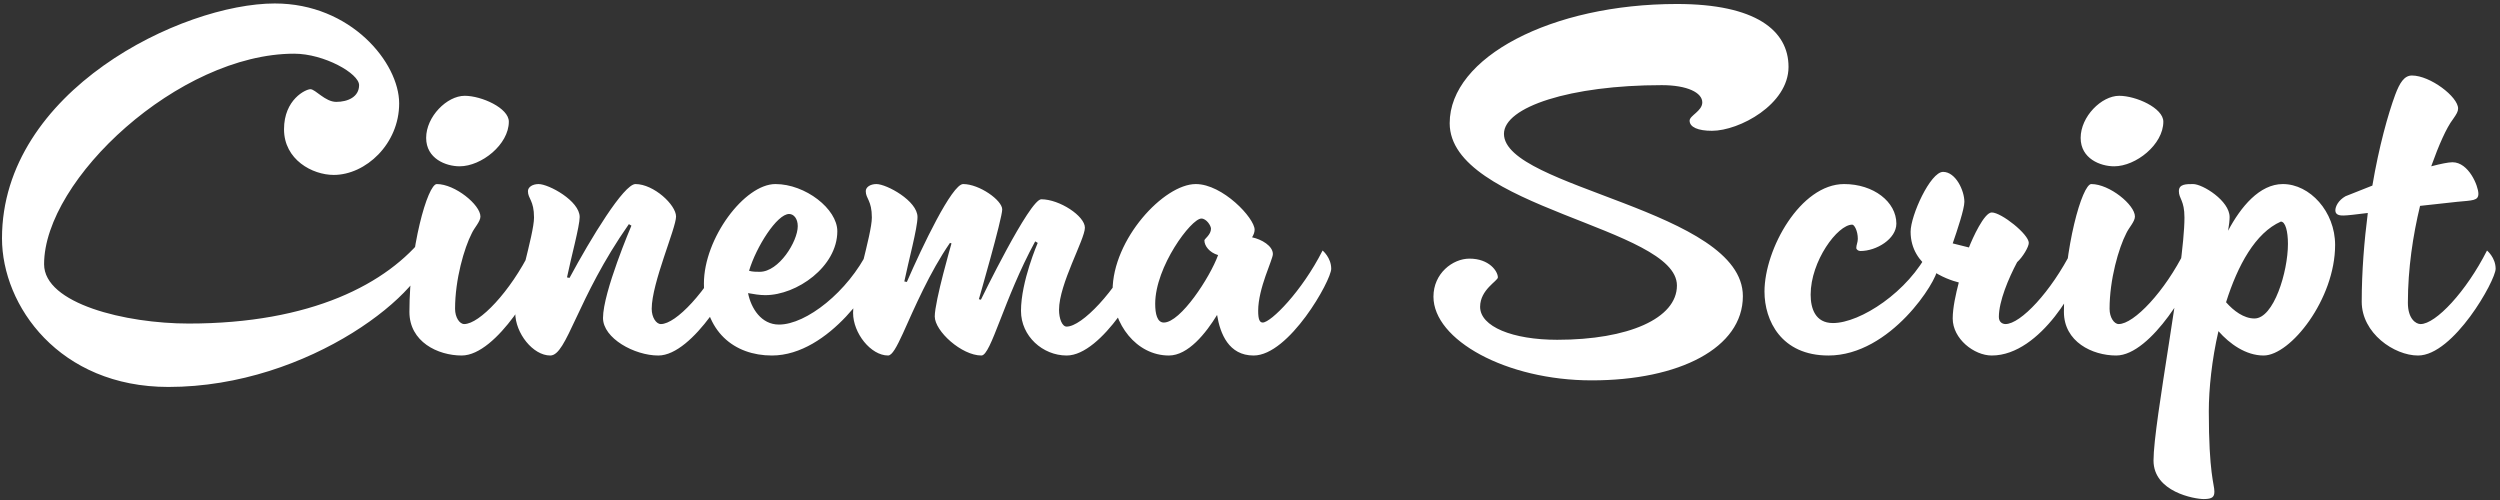
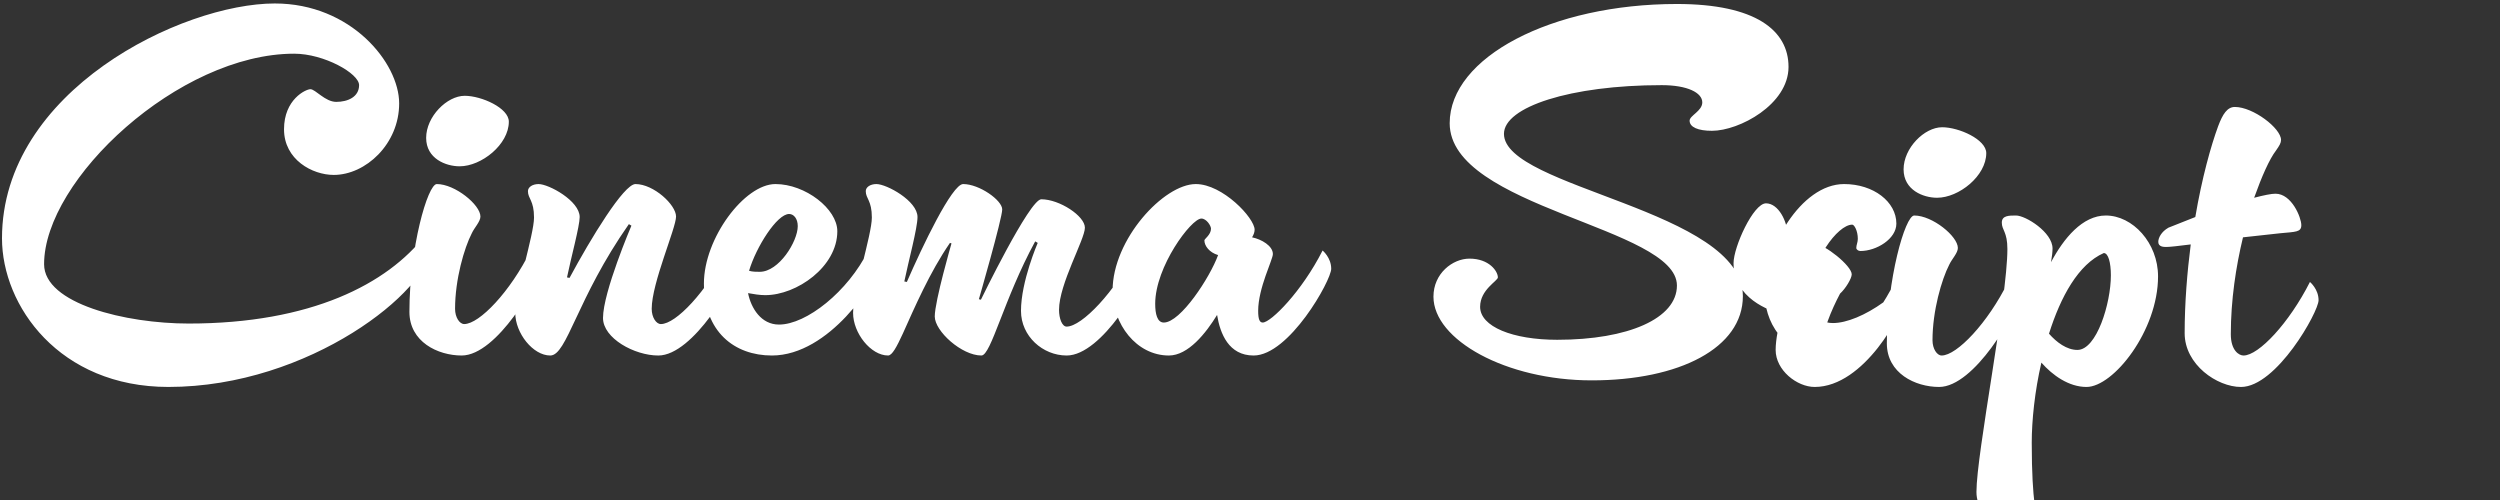
<svg xmlns="http://www.w3.org/2000/svg" fill="none" height="69" viewBox="0 0 345 69" width="345">
  <rect x="0" y="0" width="345" height="69" fill="#333333" stroke="none" />
-   <path d="m37.935.48c10.5 0 17.15 8.19 17.15 13.79s-4.62 9.87-9.03 9.87c-2.94 0-6.86-2.1-6.86-6.3 0-4.13 3.01-5.53 3.64-5.53.7 0 2.03 1.75 3.57 1.75 1.61 0 3.15-.7 3.15-2.31s-4.83-4.34-8.96-4.34c-15.89 0-34.51 17.36-34.51 29.05 0 5.46 11.27 8.19 19.95 8.19 16.87 0 27.44-5.46 32.69-12.25 0 0 .63.7.63 1.82 0 5.67-16.52 19.18-36.12 19.18-15.05 0-22.96-11.2-22.96-20.51 0-20.37 24.85-32.41 37.66-32.41zm26.194 12.74c2.31 0 6.09 1.68 6.09 3.57 0 3.15-3.78 6.16-6.79 6.16-1.89 0-4.62-1.05-4.62-3.92 0-2.94 2.87-5.81 5.32-5.81zm-3.85 12.18c2.52 0 6.02 2.87 6.02 4.48 0 .7-.84 1.54-1.19 2.31-1.05 2.03-2.31 6.37-2.31 10.43 0 1.19.63 2.1 1.26 2.1 2.1 0 6.37-4.48 9.17-10.15 0 0 1.19.98 1.19 2.52 0 1.61-5.81 11.97-10.71 11.97-3.29 0-7.21-1.89-7.21-6.02 0-8.82 2.52-17.64 3.78-17.64zm19.716 4.55c0 1.26-1.19 5.6-1.75 8.33l.35.07c2.94-5.46 7.49-12.95 9.1-12.95 2.52 0 5.6 2.87 5.6 4.48s-3.36 9.17-3.36 12.74c0 1.19.63 2.1 1.26 2.1 2.1 0 6.3-4.48 9.17-10.15 0 0 1.19.98 1.19 2.52 0 1.61-5.88 11.97-10.71 11.97-3.29 0-7.63-2.38-7.63-5.18 0-3.57 3.92-12.74 3.92-12.74l-.35-.21c-7.21 10.29-8.54 18.13-10.85 18.13-2.38 0-4.83-3.08-4.83-5.88 0-2.87 2.59-10.78 2.59-13.16s-.84-2.59-.84-3.64c0-.56.63-.98 1.47-.98 1.4 0 5.67 2.31 5.67 4.55zm26.525 19.11c-5.18 0-9.38-3.29-9.38-9.94 0-6.23 5.6-13.72 9.87-13.72 4.13 0 8.54 3.43 8.54 6.51 0 4.9-5.6 8.82-9.94 8.82-.77 0-1.61-.14-2.38-.28.42 2.1 1.82 4.34 4.27 4.34 3.78 0 9.52-4.55 12.32-10.22 0 0 1.19.98 1.19 2.52 0 1.61-6.51 11.97-14.49 11.97zm2.38-19.53c-1.68 0-4.55 4.55-5.53 7.84.49.14.98.14 1.47.14 2.66 0 5.25-4.2 5.25-6.3 0-1.05-.56-1.68-1.19-1.68zm38.296 19.53c-3.29 0-6.3-2.66-6.3-6.16 0-4.06 2.31-9.38 2.31-9.38l-.35-.21c-4.34 7.98-6.09 15.75-7.42 15.75-2.73 0-6.44-3.36-6.44-5.39 0-2.1 2.31-10.08 2.31-10.08l-.21-.07c-2.8 4.06-4.9 8.96-6.51 12.53-.84 1.82-1.47 3.01-2.03 3.01-2.38 0-4.83-3.08-4.83-5.88 0-2.87 2.59-10.78 2.59-13.16s-.84-2.59-.84-3.64c0-.56.63-.98 1.47-.98 1.4 0 5.67 2.31 5.67 4.55 0 1.54-1.26 6.16-1.82 8.89l.35.07c2.1-4.83 6.23-13.51 7.77-13.51 2.24 0 5.39 2.24 5.39 3.5s-3.22 12.39-3.22 12.39l.28.07s6.72-13.86 8.33-13.86c2.52 0 6.02 2.31 6.02 3.92s-3.57 7.77-3.57 11.34c0 1.19.42 2.31 1.05 2.31 2.1 0 6.72-4.83 9.52-10.5 0 0 1.19.98 1.19 2.52 0 1.61-5.81 11.97-10.71 11.97zm25.941-17.36c0 .35-.14.7-.35 1.05 1.33.28 2.87 1.19 2.87 2.31 0 .77-2.03 4.69-2.03 7.84 0 1.19.21 1.61.63 1.61 1.12 0 5.39-4.27 8.26-9.94 0 0 1.19.98 1.19 2.52 0 1.61-5.81 11.97-10.71 11.97-3.43 0-4.62-3.01-5.04-5.6-1.54 2.52-3.99 5.6-6.65 5.6-4.48 0-7.77-4.34-7.77-8.96 0-7.07 7.07-14.7 11.48-14.7 3.71 0 8.12 4.69 8.12 6.3zm-6.93 1.47c0-.21.91-.77.91-1.61 0-.42-.63-1.4-1.33-1.4-1.4 0-6.37 6.65-6.37 11.76 0 1.4.28 2.59 1.19 2.59 2.31 0 6.37-6.23 7.49-9.31-1.19-.35-1.89-1.26-1.89-2.03zm40.499 5.11c0 .49-2.45 1.68-2.45 4.06 0 2.73 4.48 4.55 10.64 4.55 9.8 0 16.52-2.94 16.52-7.49 0-8.05-31.36-10.71-31.36-22.4 0-9.1 14.07-16.45 31.36-16.45 10.85 0 15.4 3.64 15.4 8.68 0 5.18-6.79 8.82-10.57 8.82-1.89 0-3.08-.49-3.08-1.4 0-.7 1.75-1.33 1.75-2.52 0-1.33-2.03-2.38-5.6-2.38-12.6 0-21.77 3.01-21.77 6.72 0 7.49 32.97 10.5 32.97 22.4 0 7.14-8.75 11.62-20.86 11.62-11.83 0-21.84-5.6-21.84-11.55 0-3.22 2.66-5.25 4.97-5.25 2.73 0 3.92 1.75 3.92 2.59zm45.613 10.78c-6.51 0-8.82-4.83-8.82-8.82 0-5.88 4.97-14.84 10.99-14.84 4.06 0 7.21 2.45 7.21 5.46 0 2.1-2.73 3.78-4.97 3.78-.28 0-.56-.21-.56-.42 0-.42.21-.77.21-1.26 0-1.12-.49-1.96-.77-1.96-2.03 0-5.74 5.04-5.74 9.66 0 1.89.63 3.92 3.08 3.92 3.78 0 10.43-4.34 13.23-10.01 0 0 1.19.98 1.19 2.52 0 1.61-6.44 11.97-15.05 11.97zm24.435-4.34c2.1 0 6.3-4.48 9.17-10.15 0 0 1.19.98 1.19 2.52 0 1.61-5.39 11.97-12.25 11.97-2.45 0-5.39-2.31-5.39-5.11 0-1.47.42-3.36.84-4.97-1.68-.42-6.65-2.17-6.65-7 0-2.24 2.73-8.26 4.48-8.26s2.94 2.59 2.94 4.13c0 .98-.98 3.92-1.61 5.74l2.24.56c.49-1.26 2.1-4.83 3.15-4.83 1.33 0 5.11 3.01 5.11 4.2 0 .56-.84 1.96-1.61 2.66-1.19 2.24-2.52 5.39-2.52 7.56 0 .77.56.98.91.98zm15.696-31.5c2.31 0 6.09 1.68 6.09 3.57 0 3.15-3.78 6.16-6.79 6.16-1.89 0-4.62-1.05-4.62-3.92 0-2.94 2.87-5.81 5.32-5.81zm-3.85 12.18c2.52 0 6.02 2.87 6.02 4.48 0 .7-.84 1.54-1.19 2.31-1.05 2.03-2.31 6.37-2.31 10.43 0 1.19.63 2.1 1.26 2.1 2.1 0 6.37-4.48 9.17-10.15 0 0 1.19.98 1.19 2.52 0 1.61-5.81 11.97-10.71 11.97-3.29 0-7.21-1.89-7.21-6.02 0-8.82 2.52-17.64 3.78-17.64zm19.086 4.55c0 .42-.07 1.12-.21 1.89 1.75-3.29 4.34-6.44 7.56-6.44 3.71 0 7.21 3.78 7.21 8.4 0 7.49-6.16 15.26-9.87 15.26-2.45 0-4.69-1.61-6.23-3.36-.91 3.92-1.33 7.98-1.33 11.06 0 8.61.77 10.08.77 11.06 0 .7-.21 1.05-1.47 1.05s-6.93-.98-6.93-5.32c0-5.32 4.27-26.74 4.27-33.53 0-2.38-.77-2.59-.77-3.64 0-.98.98-.98 1.96-.98 1.33 0 5.04 2.31 5.04 4.55zm7.07.63c-3.5 1.54-5.95 6.02-7.56 11.13 1.05 1.19 2.45 2.24 3.92 2.24 2.66 0 4.62-6.44 4.62-10.29 0-1.75-.35-3.08-.98-3.08zm8.642-.84c-.35 0-1.12 0-1.12-.7 0-.56.42-1.4 1.4-1.96l3.71-1.47c.91-5.39 2.17-9.87 3.15-12.53.63-1.68 1.26-2.66 2.31-2.66 2.52 0 6.37 2.94 6.37 4.55 0 .42-.21.77-.7 1.47-.91 1.19-1.96 3.57-3.01 6.51 1.33-.35 2.38-.56 2.94-.56 2.24 0 3.57 3.29 3.57 4.34 0 .98-.77.91-2.94 1.12l-5.11.56c-.98 4.06-1.68 8.68-1.68 13.37 0 2.24 1.12 2.94 1.75 2.94 2.1 0 6.3-4.48 9.17-10.15 0 0 1.19.98 1.19 2.52 0 1.61-5.81 11.97-10.71 11.97-3.29 0-7.77-3.08-7.77-7.42 0-4.2.35-8.4.84-12.25-1.68.21-2.87.35-3.36.35z" fill="#fff" />
+   <path d="m37.935.48c10.5 0 17.15 8.19 17.15 13.79s-4.62 9.87-9.03 9.87c-2.94 0-6.86-2.1-6.86-6.3 0-4.13 3.01-5.53 3.64-5.53.7 0 2.03 1.75 3.57 1.75 1.61 0 3.15-.7 3.15-2.31s-4.83-4.34-8.96-4.34c-15.89 0-34.51 17.36-34.51 29.05 0 5.46 11.27 8.19 19.95 8.19 16.87 0 27.44-5.46 32.69-12.25 0 0 .63.7.63 1.82 0 5.67-16.52 19.18-36.12 19.18-15.05 0-22.96-11.2-22.96-20.51 0-20.37 24.85-32.41 37.66-32.41zm26.194 12.74c2.31 0 6.09 1.68 6.09 3.57 0 3.15-3.78 6.16-6.79 6.16-1.89 0-4.62-1.05-4.62-3.92 0-2.94 2.87-5.81 5.32-5.81zm-3.85 12.18c2.52 0 6.02 2.87 6.02 4.48 0 .7-.84 1.54-1.19 2.31-1.05 2.03-2.31 6.37-2.31 10.43 0 1.19.63 2.1 1.26 2.1 2.1 0 6.37-4.48 9.17-10.15 0 0 1.19.98 1.19 2.52 0 1.61-5.81 11.97-10.71 11.97-3.29 0-7.21-1.89-7.21-6.02 0-8.82 2.52-17.64 3.78-17.64zm19.716 4.55c0 1.26-1.19 5.6-1.75 8.33l.35.07c2.94-5.46 7.49-12.95 9.1-12.95 2.52 0 5.6 2.87 5.6 4.48s-3.36 9.17-3.36 12.74c0 1.19.63 2.1 1.26 2.1 2.1 0 6.3-4.48 9.17-10.15 0 0 1.19.98 1.19 2.52 0 1.61-5.88 11.97-10.71 11.97-3.29 0-7.63-2.38-7.63-5.18 0-3.57 3.92-12.74 3.92-12.74l-.35-.21c-7.21 10.29-8.54 18.13-10.85 18.13-2.38 0-4.83-3.08-4.83-5.88 0-2.87 2.59-10.78 2.59-13.16s-.84-2.59-.84-3.64c0-.56.63-.98 1.47-.98 1.4 0 5.67 2.31 5.67 4.55zm26.525 19.11c-5.18 0-9.38-3.29-9.38-9.94 0-6.23 5.6-13.72 9.87-13.72 4.13 0 8.54 3.43 8.54 6.51 0 4.9-5.6 8.82-9.94 8.82-.77 0-1.61-.14-2.38-.28.42 2.1 1.82 4.34 4.27 4.34 3.78 0 9.52-4.55 12.32-10.22 0 0 1.19.98 1.19 2.52 0 1.61-6.51 11.97-14.49 11.97zm2.38-19.53c-1.68 0-4.55 4.55-5.53 7.84.49.14.98.14 1.47.14 2.66 0 5.25-4.2 5.25-6.3 0-1.05-.56-1.68-1.19-1.68zm38.296 19.53c-3.29 0-6.3-2.66-6.3-6.16 0-4.06 2.31-9.38 2.31-9.38l-.35-.21c-4.34 7.98-6.09 15.75-7.42 15.75-2.73 0-6.44-3.36-6.44-5.39 0-2.1 2.31-10.08 2.31-10.08l-.21-.07c-2.8 4.06-4.9 8.96-6.51 12.53-.84 1.82-1.47 3.01-2.03 3.01-2.38 0-4.83-3.08-4.83-5.88 0-2.87 2.59-10.78 2.59-13.16s-.84-2.59-.84-3.64c0-.56.63-.98 1.47-.98 1.4 0 5.67 2.31 5.67 4.55 0 1.54-1.26 6.16-1.82 8.89l.35.07c2.1-4.83 6.23-13.51 7.77-13.51 2.24 0 5.39 2.24 5.39 3.5s-3.22 12.39-3.22 12.39l.28.07s6.72-13.86 8.33-13.86c2.52 0 6.02 2.31 6.02 3.92s-3.57 7.77-3.57 11.34c0 1.19.42 2.31 1.05 2.31 2.1 0 6.72-4.83 9.52-10.5 0 0 1.19.98 1.19 2.52 0 1.61-5.81 11.97-10.71 11.97zm25.941-17.36c0 .35-.14.7-.35 1.05 1.33.28 2.87 1.19 2.87 2.31 0 .77-2.03 4.69-2.03 7.84 0 1.19.21 1.61.63 1.61 1.12 0 5.39-4.27 8.26-9.94 0 0 1.19.98 1.19 2.52 0 1.61-5.81 11.97-10.71 11.97-3.43 0-4.62-3.01-5.04-5.6-1.54 2.52-3.99 5.6-6.65 5.6-4.48 0-7.77-4.34-7.77-8.96 0-7.07 7.07-14.7 11.48-14.7 3.71 0 8.12 4.69 8.12 6.3zm-6.93 1.47c0-.21.91-.77.91-1.61 0-.42-.63-1.4-1.33-1.4-1.4 0-6.37 6.65-6.37 11.76 0 1.4.28 2.59 1.19 2.59 2.31 0 6.37-6.23 7.49-9.31-1.19-.35-1.89-1.26-1.89-2.03zm40.499 5.11c0 .49-2.45 1.68-2.45 4.06 0 2.73 4.48 4.55 10.64 4.55 9.8 0 16.52-2.94 16.52-7.49 0-8.05-31.36-10.71-31.36-22.4 0-9.1 14.07-16.45 31.36-16.45 10.85 0 15.4 3.64 15.4 8.68 0 5.18-6.79 8.82-10.57 8.82-1.89 0-3.08-.49-3.08-1.4 0-.7 1.75-1.33 1.75-2.52 0-1.33-2.03-2.38-5.6-2.38-12.6 0-21.77 3.01-21.77 6.72 0 7.49 32.97 10.5 32.97 22.4 0 7.14-8.75 11.62-20.86 11.62-11.83 0-21.84-5.6-21.84-11.55 0-3.22 2.66-5.25 4.97-5.25 2.73 0 3.92 1.75 3.92 2.59zm45.613 10.78c-6.51 0-8.82-4.83-8.82-8.82 0-5.88 4.97-14.84 10.99-14.84 4.06 0 7.21 2.45 7.21 5.46 0 2.1-2.73 3.78-4.97 3.78-.28 0-.56-.21-.56-.42 0-.42.21-.77.21-1.26 0-1.12-.49-1.96-.77-1.96-2.03 0-5.74 5.04-5.74 9.66 0 1.89.63 3.92 3.08 3.92 3.78 0 10.43-4.34 13.23-10.01 0 0 1.19.98 1.19 2.52 0 1.61-6.44 11.97-15.05 11.97zc2.1 0 6.3-4.48 9.17-10.15 0 0 1.19.98 1.19 2.52 0 1.61-5.39 11.97-12.25 11.97-2.45 0-5.39-2.31-5.39-5.11 0-1.47.42-3.36.84-4.97-1.68-.42-6.65-2.17-6.65-7 0-2.24 2.73-8.26 4.48-8.26s2.94 2.59 2.94 4.13c0 .98-.98 3.92-1.61 5.74l2.24.56c.49-1.26 2.1-4.83 3.15-4.83 1.33 0 5.11 3.01 5.11 4.2 0 .56-.84 1.96-1.61 2.66-1.19 2.24-2.52 5.39-2.52 7.56 0 .77.56.98.91.98zm15.696-31.5c2.31 0 6.09 1.68 6.09 3.57 0 3.15-3.78 6.16-6.79 6.16-1.89 0-4.62-1.05-4.62-3.92 0-2.94 2.87-5.81 5.32-5.81zm-3.85 12.18c2.52 0 6.02 2.87 6.02 4.48 0 .7-.84 1.54-1.19 2.31-1.05 2.03-2.31 6.37-2.31 10.43 0 1.19.63 2.1 1.26 2.1 2.1 0 6.37-4.48 9.17-10.15 0 0 1.19.98 1.19 2.52 0 1.61-5.81 11.97-10.71 11.97-3.29 0-7.21-1.89-7.21-6.02 0-8.82 2.52-17.64 3.78-17.64zm19.086 4.55c0 .42-.07 1.12-.21 1.89 1.75-3.29 4.34-6.44 7.56-6.44 3.71 0 7.21 3.78 7.21 8.4 0 7.49-6.16 15.26-9.87 15.26-2.45 0-4.69-1.61-6.23-3.36-.91 3.92-1.33 7.98-1.33 11.06 0 8.61.77 10.08.77 11.06 0 .7-.21 1.05-1.47 1.05s-6.93-.98-6.93-5.32c0-5.32 4.27-26.74 4.27-33.53 0-2.38-.77-2.59-.77-3.64 0-.98.98-.98 1.96-.98 1.33 0 5.04 2.31 5.04 4.55zm7.07.63c-3.5 1.54-5.95 6.02-7.56 11.13 1.05 1.19 2.45 2.24 3.92 2.24 2.66 0 4.62-6.44 4.62-10.29 0-1.75-.35-3.08-.98-3.08zm8.642-.84c-.35 0-1.12 0-1.12-.7 0-.56.42-1.4 1.4-1.96l3.71-1.47c.91-5.39 2.17-9.87 3.15-12.53.63-1.68 1.26-2.66 2.31-2.66 2.52 0 6.37 2.94 6.37 4.55 0 .42-.21.77-.7 1.47-.91 1.19-1.96 3.57-3.01 6.51 1.33-.35 2.38-.56 2.94-.56 2.24 0 3.57 3.29 3.57 4.34 0 .98-.77.91-2.94 1.12l-5.11.56c-.98 4.06-1.68 8.68-1.68 13.37 0 2.24 1.12 2.94 1.75 2.94 2.1 0 6.3-4.48 9.17-10.15 0 0 1.19.98 1.19 2.52 0 1.61-5.81 11.97-10.71 11.97-3.29 0-7.77-3.08-7.77-7.42 0-4.2.35-8.4.84-12.25-1.68.21-2.87.35-3.36.35z" fill="#fff" />
</svg>